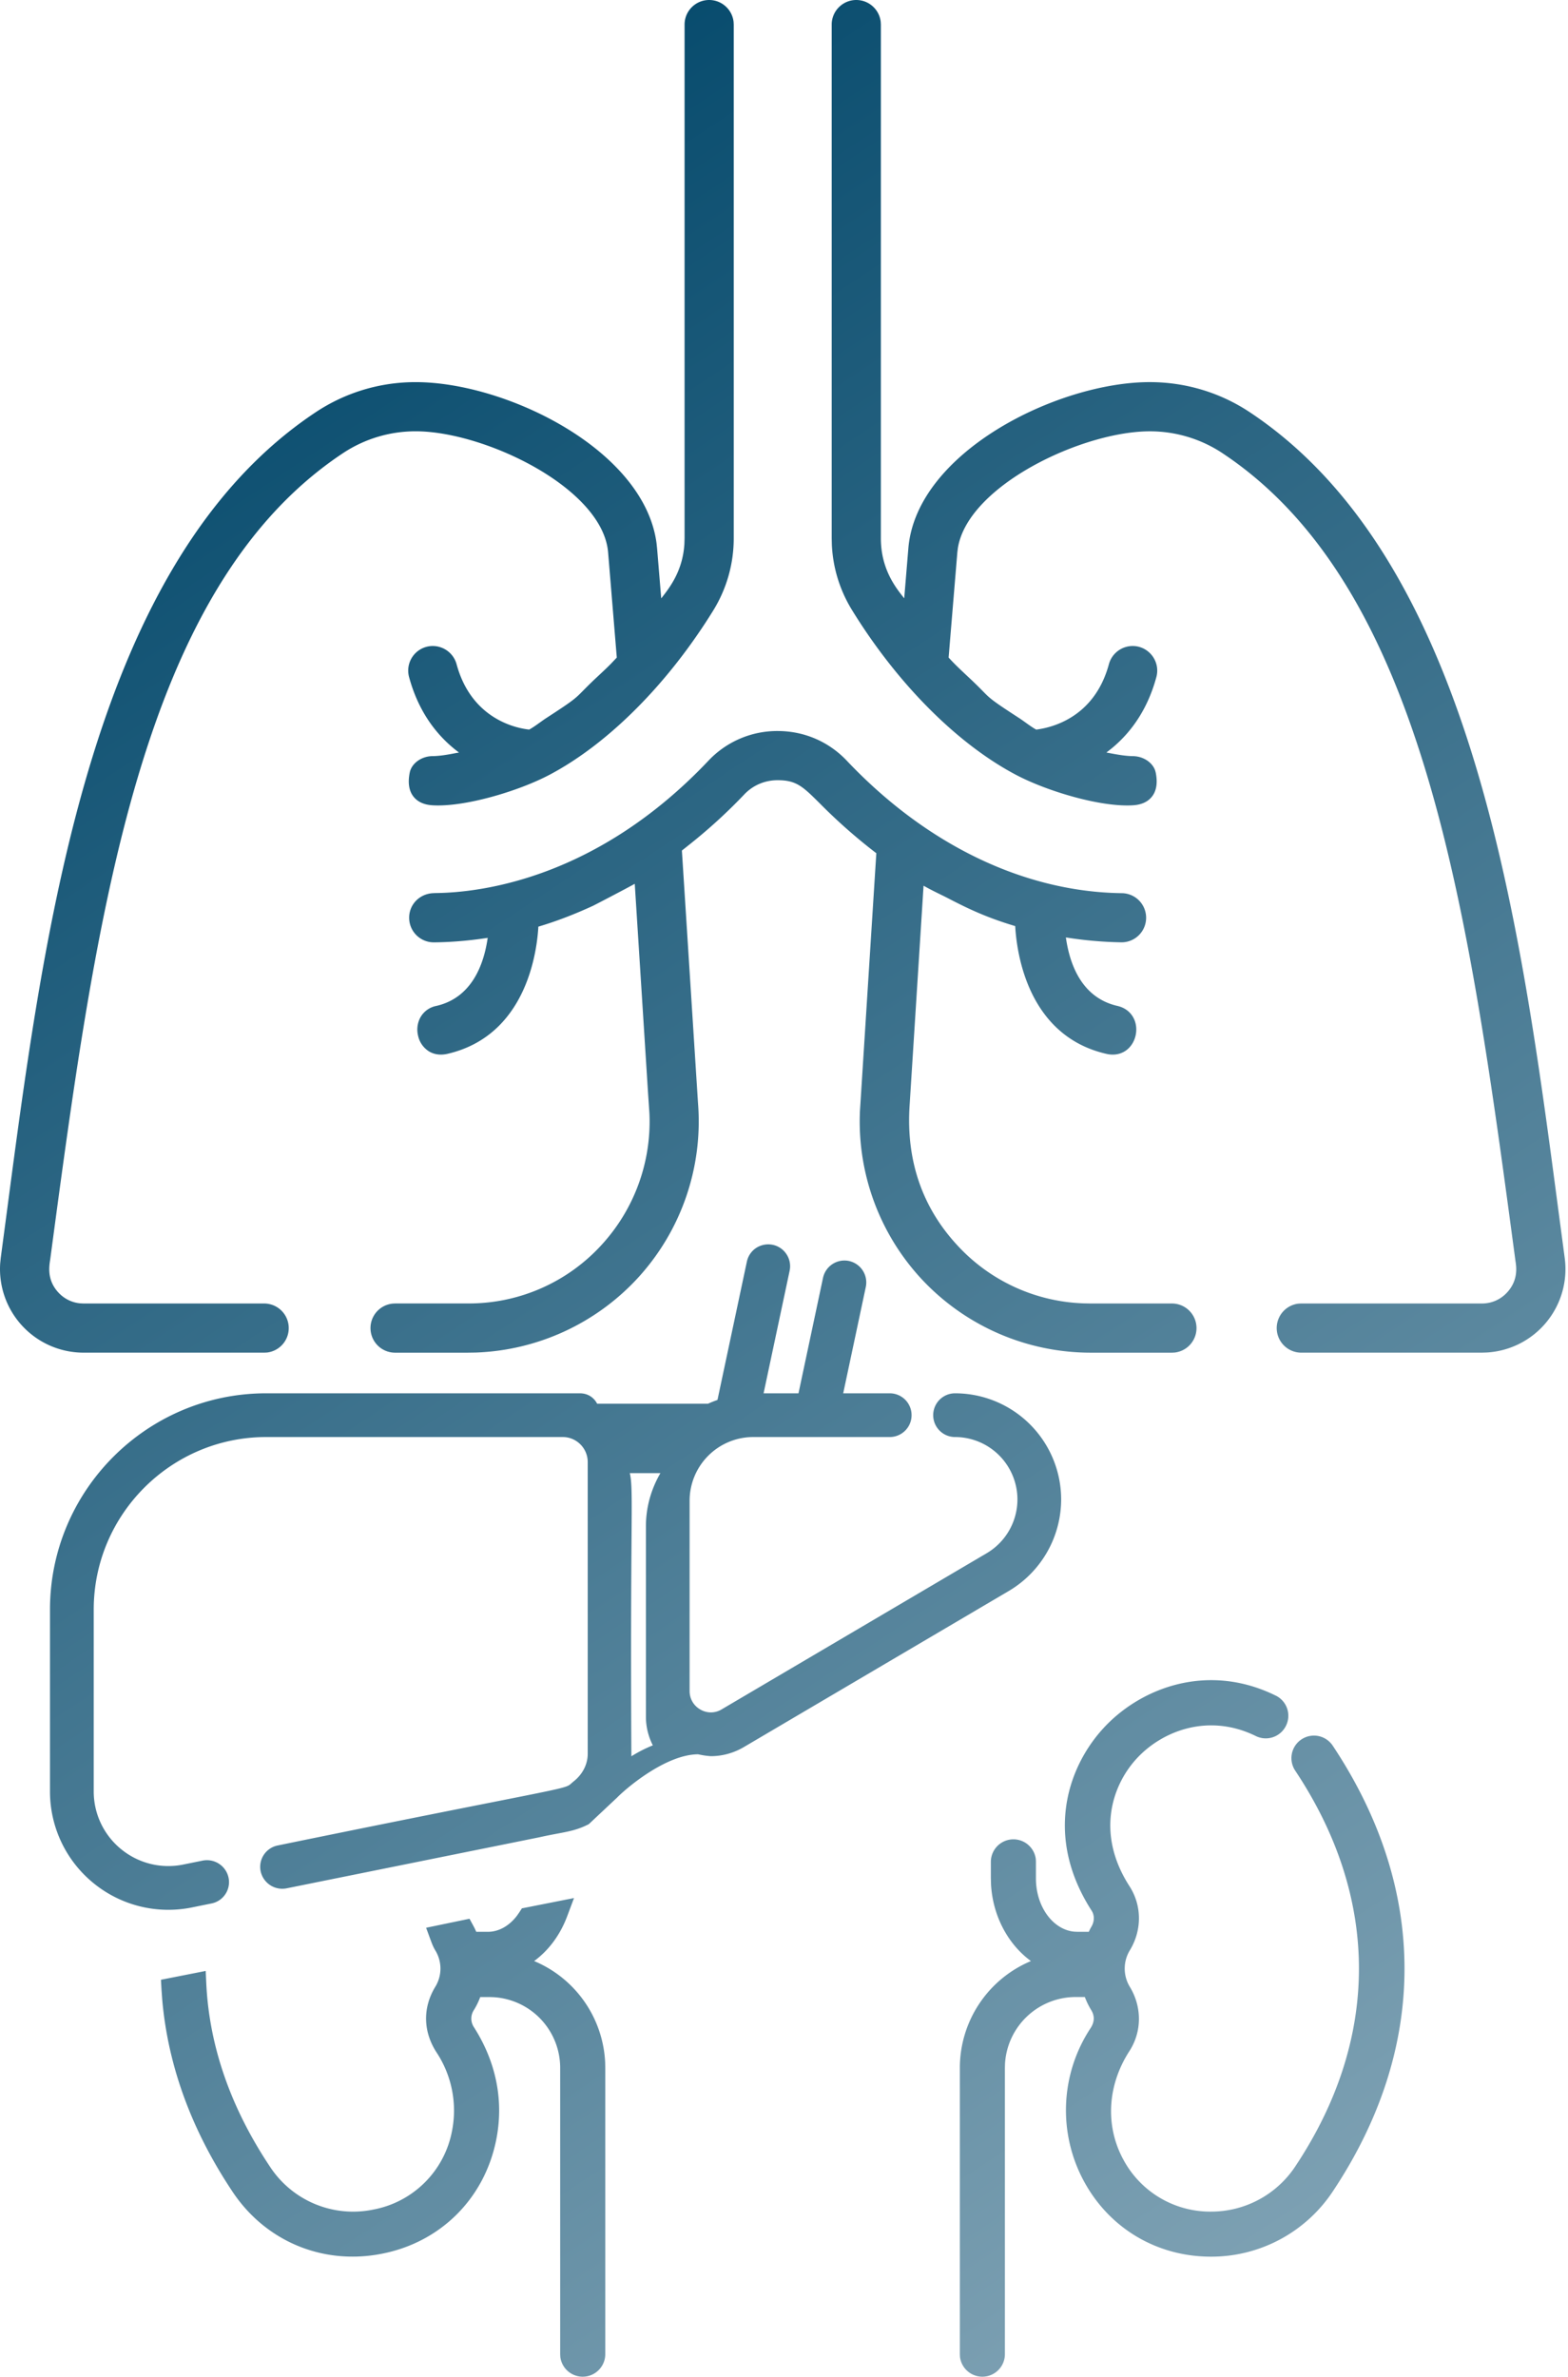
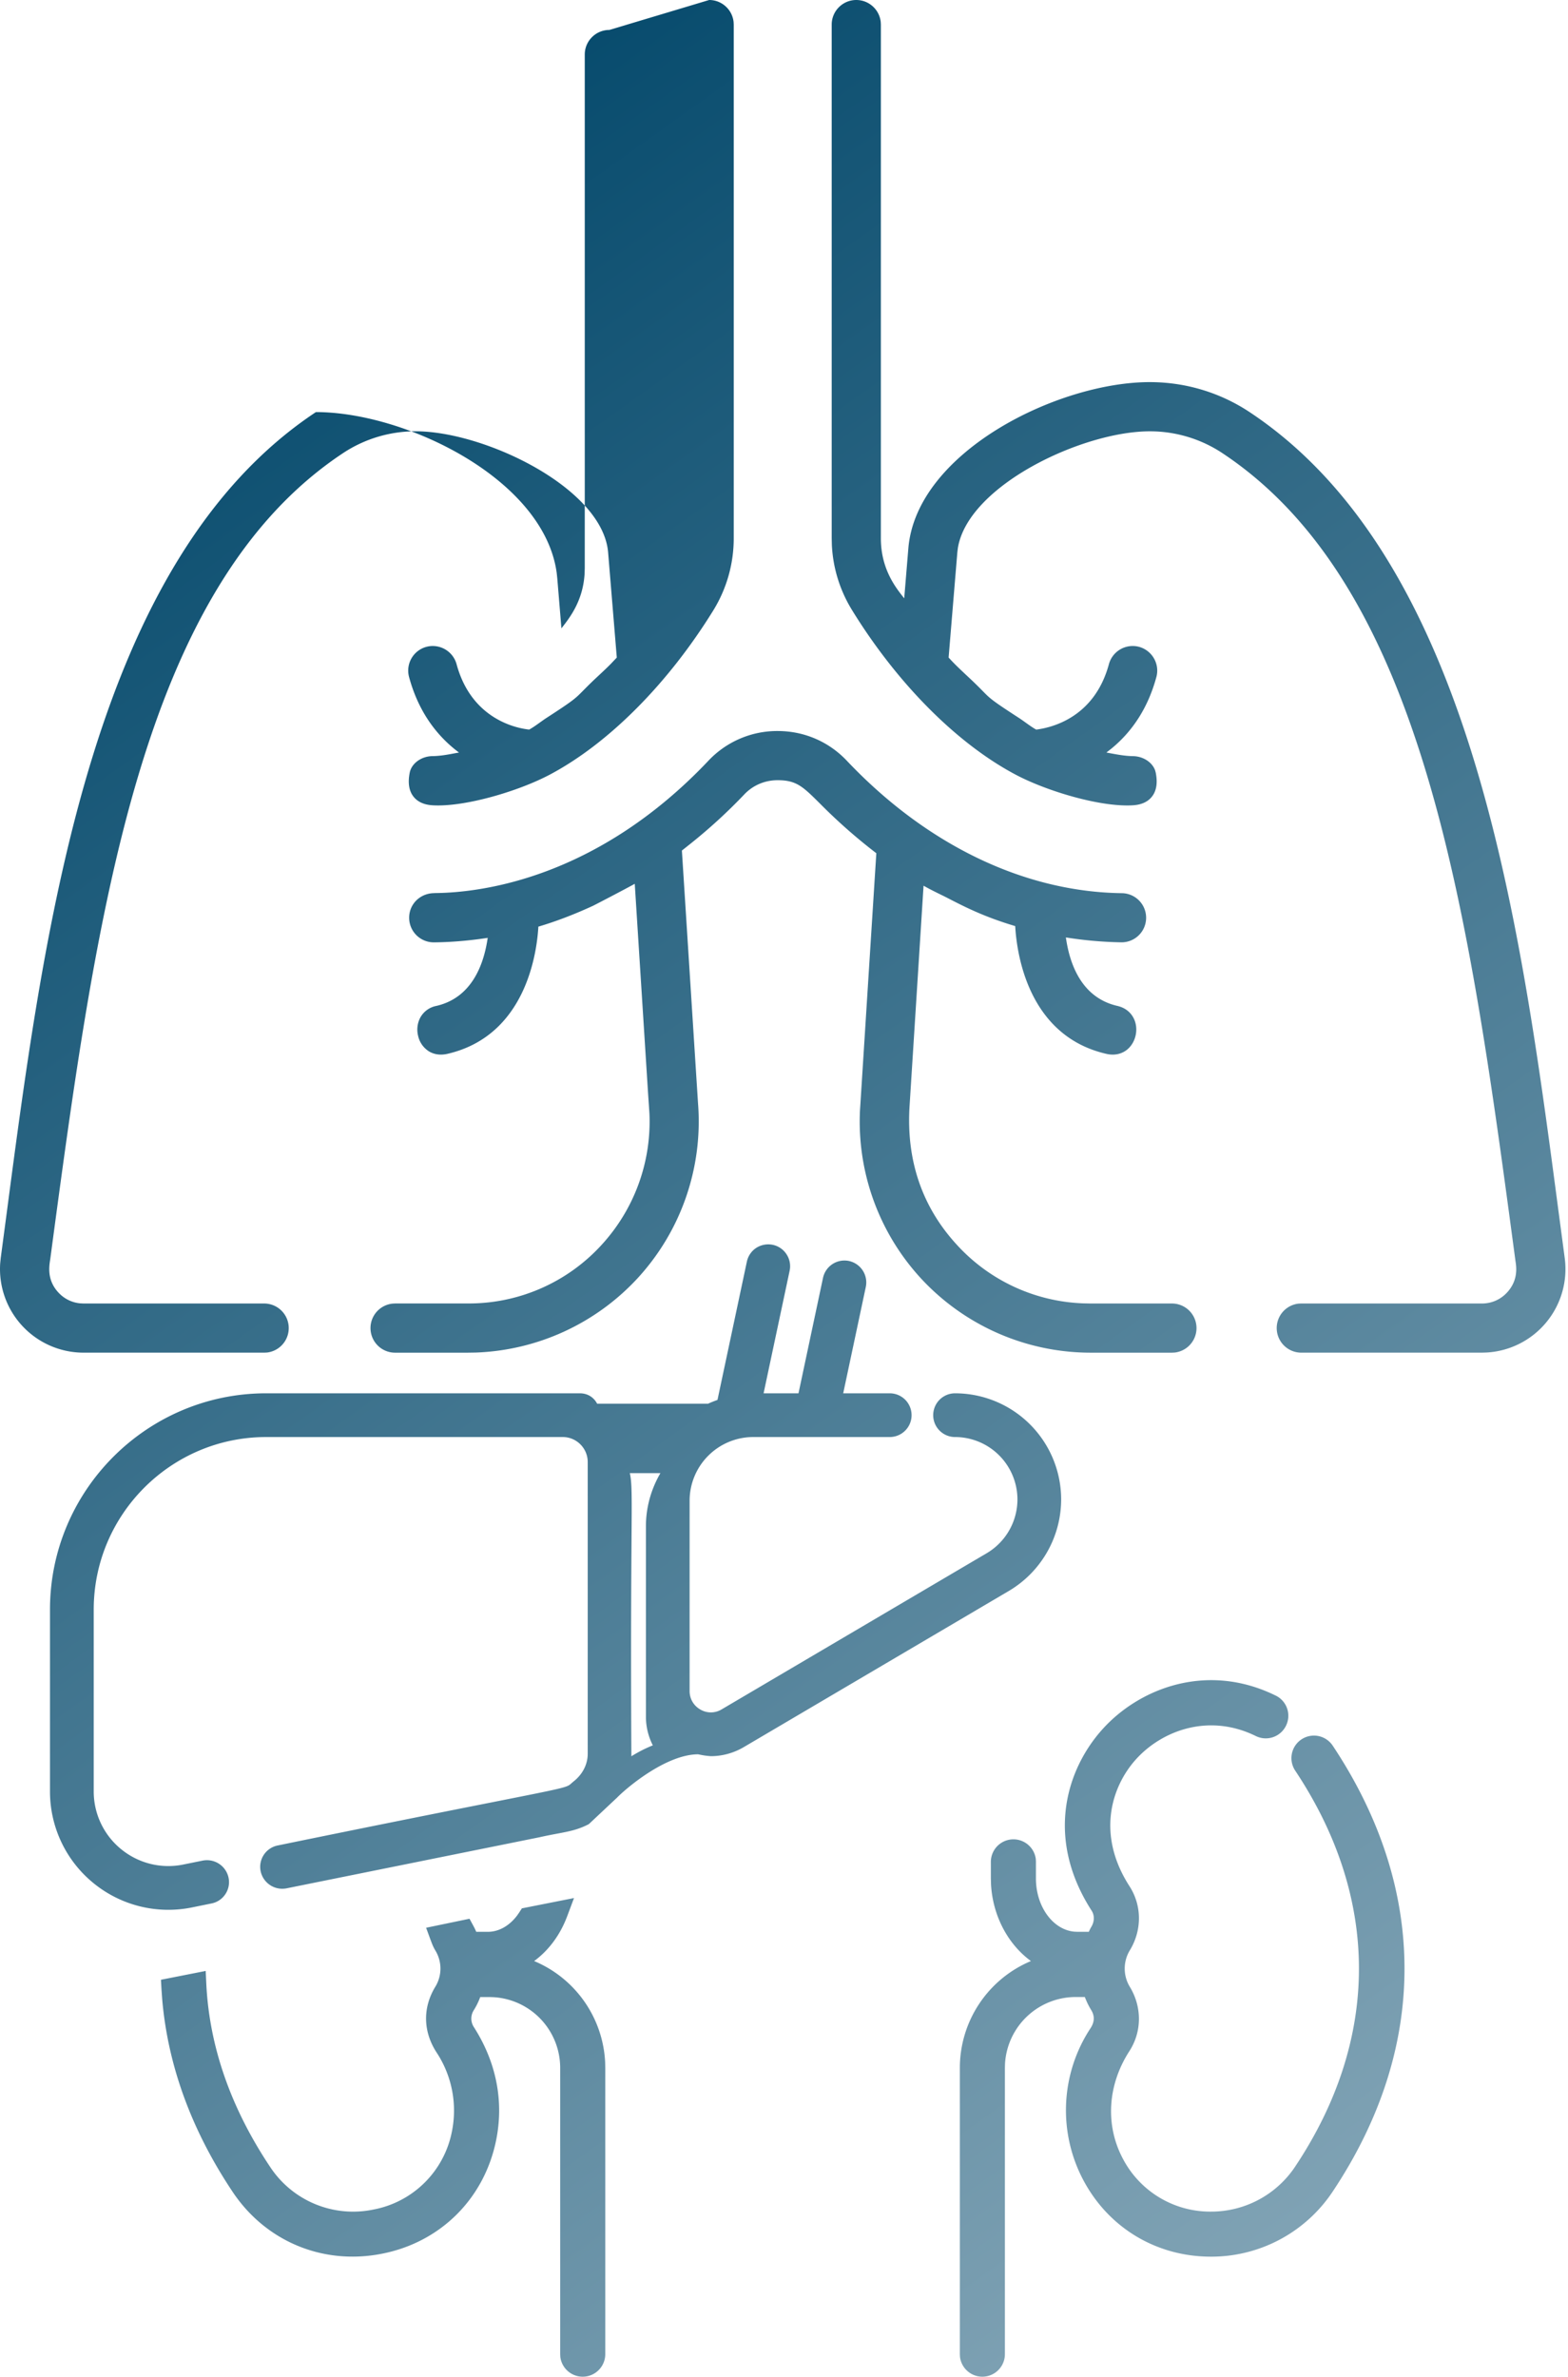
<svg xmlns="http://www.w3.org/2000/svg" width="66" height="100" viewBox="0 0 66 100">
  <defs>
    <linearGradient id="a" x1="28.291%" x2="71.709%" y1="0%" y2="100%">
      <stop offset="0%" stop-color="#004669" />
      <stop offset="100%" stop-color="#7FA2B4" />
    </linearGradient>
  </defs>
-   <path fill="url(#a)" fill-rule="evenodd" d="M1165.697 687.335a.944.944 0 0 1 .43 1.274.947.947 0 0 1-1.268.428c-2.006-.985-3.985-.209-5.06.998-1.035 1.161-1.644 3.17-.256 5.321.528.821.53 1.861.003 2.714a1.48 1.48 0 0 0 0 1.501c.528.856.524 1.9-.009 2.724-.93 1.44-1.024 3.146-.252 4.564a4.146 4.146 0 0 0 3.69 2.186 4.244 4.244 0 0 0 3.541-1.894c3.578-5.367 3.58-11.283.002-16.658a.948.948 0 0 1 1.578-1.052c4.03 6.053 4.03 12.716-.002 18.763a6.137 6.137 0 0 1-5.119 2.737c-2.277 0-4.279-1.189-5.354-3.18a6.275 6.275 0 0 1 .28-6.43c.173-.262.182-.518.03-.765a3.215 3.215 0 0 1-.19-.359l-.08-.19h-.385a2.982 2.982 0 0 0-2.973 2.802l-.005.175v12.06a.949.949 0 0 1-1.89.11l-.006-.11v-12.06a4.873 4.873 0 0 1 2.992-4.49c-.966-.704-1.608-1.903-1.68-3.227l-.007-.25v-.713a.95.95 0 0 1 1.891-.11l.006.11v.713c0 1.183.711 2.154 1.61 2.24l.13.006h.487c.03-.068.06-.132.097-.194.143-.23.15-.495.02-.696-1.962-3.049-1.062-5.929.435-7.607 1.552-1.745 4.417-2.867 7.314-1.44zm-29.536 8.518l-.289.771c-.295.785-.78 1.435-1.389 1.88a4.874 4.874 0 0 1 2.989 4.261l.005.229v12.059a.95.95 0 0 1-1.892.11l-.006-.11v-12.059a2.98 2.98 0 0 0-2.802-2.97l-.175-.006h-.388a3.03 3.03 0 0 1-.268.548.652.652 0 0 0-.01.701c.96 1.49 1.285 3.154.94 4.809-.51 2.449-2.354 4.268-4.812 4.743-2.475.485-4.887-.521-6.28-2.617-1.721-2.58-2.714-5.294-2.955-8.072l-.032-.439-.022-.4 1.883-.371.025.531c.126 2.632 1.026 5.223 2.678 7.699a4.18 4.18 0 0 0 4.342 1.811 4.144 4.144 0 0 0 3.316-3.272 4.437 4.437 0 0 0-.628-3.317c-.588-.888-.609-1.909-.059-2.801a1.462 1.462 0 0 0 0-1.5c-.062-.1-.11-.203-.151-.307l-.06-.157-.185-.504 1.827-.379.161.297c.035.065.064.122.088.175l.034.078h.488c.461 0 .903-.249 1.233-.687l.095-.137.105-.163 2.194-.434zm7.676-27.356a.937.937 0 0 1 .69-.126.912.912 0 0 1 .58.399c.135.206.18.452.13.692l-1.096 5.156h1.469l1.032-4.857a.924.924 0 0 1 1.092-.71.924.924 0 0 1 .709 1.093l-.951 4.474h1.958a.92.92 0 0 1 0 1.84h-5.743a2.681 2.681 0 0 0-2.68 2.68v8.008c0 .325.169.614.45.775a.875.875 0 0 0 .898-.005l11.158-6.571a2.633 2.633 0 0 0 1.293-2.261 2.63 2.63 0 0 0-2.626-2.626.92.92 0 0 1 0-1.84 4.47 4.47 0 0 1 4.466 4.466 4.484 4.484 0 0 1-2.2 3.848l-11.157 6.57c-.425.25-.905.382-1.388.382a3.24 3.24 0 0 1-.451-.061l-.085-.017c-1.316.002-2.95 1.353-3.417 1.827l-.017.024.007-.015-1.174 1.102c-.452.234-.814.303-1.314.397-.215.04-.462.087-.765.155l-10.651 2.15a.931.931 0 0 1-1.083-.72.917.917 0 0 1 .719-1.085c4.486-.92 7.312-1.478 9.108-1.834 2.973-.588 3.063-.61 3.235-.764.035-.032.075-.067.128-.11.367-.295.577-.713.577-1.147V677.51c0-.58-.471-1.052-1.051-1.052h-12.482c-4.003 0-7.26 3.257-7.26 7.26v7.648a3.13 3.13 0 0 0 1.152 2.43c.733.6 1.689.835 2.609.649l.83-.168a.929.929 0 0 1 1.084.72.908.908 0 0 1-.135.694.908.908 0 0 1-.585.39l-.83.169a4.982 4.982 0 0 1-4.138-1.027 4.968 4.968 0 0 1-1.828-3.857v-7.647c0-5.018 4.083-9.101 9.1-9.101h13.2c.4 0 .629.24.729.435l.006.004h4.662c.126-.058.258-.11.399-.16l1.237-5.817a.916.916 0 0 1 .4-.583zm-4.04 9.48h-1.287c.09.386.086.922.072 2.84-.012 1.669-.032 4.416-.006 9.072.305-.19.603-.34.903-.46a2.652 2.652 0 0 1-.291-1.204v-8.008c0-.787.21-1.552.61-2.24zm4.935-31.222c1.114 0 2.147.443 2.91 1.247 3.35 3.539 7.458 5.519 11.57 5.575a1.034 1.034 0 0 1-.007 2.068 16.61 16.61 0 0 1-2.34-.206c.161 1.146.672 2.537 2.165 2.88.395.092.59.329.684.512.114.219.143.483.084.74-.06.258-.202.479-.4.622-.164.117-.442.235-.834.143-3.3-.76-3.769-4.237-3.832-5.374-1.315-.392-2.12-.805-2.897-1.207-.113-.057-.226-.112-.338-.167a16.964 16.964 0 0 1-.423-.215l-.2-.11-.589 9.278c-.142 2.279.528 4.24 1.992 5.83a7.564 7.564 0 0 0 5.332 2.463l.294.006h3.432a1.035 1.035 0 0 1 .113 2.063l-.113.006h-3.432a9.734 9.734 0 0 1-7.148-3.136 9.742 9.742 0 0 1-2.557-7.054l.021-.323.667-10.5a23.02 23.02 0 0 1-2.374-2.091c-.72-.715-.989-.981-1.78-.981-.54 0-1.04.213-1.407.602a22.505 22.505 0 0 1-2.246 2.058l-.377.3.678 10.62a9.74 9.74 0 0 1-2.54 7.37 9.746 9.746 0 0 1-6.82 3.13l-.324.005h-3.054a1.035 1.035 0 0 1-.113-2.065l.113-.006h3.054a7.56 7.56 0 0 0 5.624-2.462 7.672 7.672 0 0 0 2.016-5.525l-.019-.29-.035-.508-.564-8.87c-.414.23-1.68.888-1.753.923-.78.36-1.552.656-2.304.879-.065 1.132-.54 4.593-3.83 5.352-.293.066-.562.028-.784-.11a1.034 1.034 0 0 1-.45-.657 1.08 1.08 0 0 1 .084-.74.982.982 0 0 1 .685-.51c1.486-.341 1.998-1.724 2.162-2.863-.979.149-1.772.186-2.27.189a1.036 1.036 0 0 1-1.036-1.035c0-.58.467-1.034 1.062-1.036a.384.384 0 0 1 .071-.003c1.912-.025 6.777-.616 11.466-5.57a3.977 3.977 0 0 1 2.911-1.247zM1141.85 616c.532 0 .972.404 1.028.922l.006.112v21.61a5.766 5.766 0 0 1-.85 3.02c-1.906 3.09-4.416 5.614-6.892 6.926-1.312.696-3.586 1.371-4.934 1.29-.137-.01-.554-.038-.81-.374-.185-.24-.235-.576-.153-.995.076-.393.488-.694.958-.7.255-.003.506-.04.752-.084l.245-.046.121-.02c-1.033-.77-1.74-1.838-2.103-3.179a1.036 1.036 0 0 1 .73-1.269 1.041 1.041 0 0 1 1.27.73c.641 2.372 2.61 2.706 3.058 2.751.177-.1.311-.199.442-.292.118-.085.204-.146.291-.202 1.136-.737 1.203-.807 1.528-1.136.084-.084.184-.187.323-.322l.112-.109.244-.228c.163-.152.33-.308.496-.476l.25-.264-.365-4.423c-.226-2.714-5.207-5.097-8.098-5.097a5.525 5.525 0 0 0-3.058.917c-8.548 5.665-10.384 19.393-12.328 33.927-.048.3-.133.844.315 1.356.244.279.57.449.932.487l.157.008h7.616a1.035 1.035 0 0 1 .113 2.062l-.113.006h-7.616a3.518 3.518 0 0 1-3.508-3.767l.022-.215.266-2.004c1.607-12.19 3.608-27.36 13.001-33.585a7.57 7.57 0 0 1 4.201-1.26c3.787 0 9.604 2.828 10.135 6.769l.024.224.174 2.104c.004-.006.01-.01.013-.016.333-.423.89-1.13.962-2.265l.008-.25v-21.609c0-.57.464-1.034 1.035-1.034zm6.192 0c.533 0 .973.404 1.029.921l.006.113v21.61c0 1.285.616 2.063.946 2.482l.019.024.018.022.174-2.101c.336-4.058 6.302-6.995 10.159-6.995 1.507 0 2.96.437 4.203 1.26 9.272 6.147 11.34 21.013 12.938 33.12l.061.464.267 2.007a3.517 3.517 0 0 1-3.27 3.974l-.217.007h-7.616a1.035 1.035 0 0 1-.112-2.062l.112-.006h7.616c.424 0 .811-.177 1.089-.495.414-.472.372-.973.335-1.23l-.009-.058-.011-.081c-1.944-14.522-3.781-28.25-12.328-33.913a5.517 5.517 0 0 0-3.058-.917c-2.828 0-7.656 2.28-8.076 4.92l-.021.176-.367 4.422c.191.211.386.401.57.574l.178.168.241.226c.202.193.334.326.439.433.322.329.389.398 1.527 1.136.086.055.172.117.259.179.171.123.319.23.472.315.587-.072 2.441-.463 3.061-2.752a1.038 1.038 0 0 1 1.269-.73c.551.152.878.72.729 1.27-.337 1.244-.97 2.254-1.887 3.007l-.217.17.119.022c.312.058.659.125.999.13.43.005.814.258.934.602l.026.096c.083.422.031.757-.154.996-.256.336-.673.364-.81.374-1.36.083-3.622-.594-4.935-1.29-2.475-1.311-4.986-3.836-6.888-6.927a5.74 5.74 0 0 1-.846-2.729l-.007-.29v-21.61c0-.57.464-1.034 1.034-1.034z" transform="translate(-1112 -616)" />
+   <path fill="url(#a)" fill-rule="evenodd" d="M1165.697 687.335a.944.944 0 0 1 .43 1.274.947.947 0 0 1-1.268.428c-2.006-.985-3.985-.209-5.06.998-1.035 1.161-1.644 3.17-.256 5.321.528.821.53 1.861.003 2.714a1.48 1.48 0 0 0 0 1.501c.528.856.524 1.9-.009 2.724-.93 1.44-1.024 3.146-.252 4.564a4.146 4.146 0 0 0 3.69 2.186 4.244 4.244 0 0 0 3.541-1.894c3.578-5.367 3.58-11.283.002-16.658a.948.948 0 0 1 1.578-1.052c4.03 6.053 4.03 12.716-.002 18.763a6.137 6.137 0 0 1-5.119 2.737c-2.277 0-4.279-1.189-5.354-3.18a6.275 6.275 0 0 1 .28-6.43c.173-.262.182-.518.03-.765a3.215 3.215 0 0 1-.19-.359l-.08-.19h-.385a2.982 2.982 0 0 0-2.973 2.802l-.005.175v12.06a.949.949 0 0 1-1.89.11l-.006-.11v-12.06a4.873 4.873 0 0 1 2.992-4.49c-.966-.704-1.608-1.903-1.68-3.227l-.007-.25v-.713a.95.95 0 0 1 1.891-.11l.006.11v.713c0 1.183.711 2.154 1.61 2.24l.13.006h.487c.03-.068.06-.132.097-.194.143-.23.15-.495.02-.696-1.962-3.049-1.062-5.929.435-7.607 1.552-1.745 4.417-2.867 7.314-1.44zm-29.536 8.518l-.289.771c-.295.785-.78 1.435-1.389 1.88a4.874 4.874 0 0 1 2.989 4.261l.005.229v12.059a.95.95 0 0 1-1.892.11l-.006-.11v-12.059a2.98 2.98 0 0 0-2.802-2.97l-.175-.006h-.388a3.03 3.03 0 0 1-.268.548.652.652 0 0 0-.01.701c.96 1.49 1.285 3.154.94 4.809-.51 2.449-2.354 4.268-4.812 4.743-2.475.485-4.887-.521-6.28-2.617-1.721-2.58-2.714-5.294-2.955-8.072l-.032-.439-.022-.4 1.883-.371.025.531c.126 2.632 1.026 5.223 2.678 7.699a4.18 4.18 0 0 0 4.342 1.811 4.144 4.144 0 0 0 3.316-3.272 4.437 4.437 0 0 0-.628-3.317c-.588-.888-.609-1.909-.059-2.801a1.462 1.462 0 0 0 0-1.5c-.062-.1-.11-.203-.151-.307l-.06-.157-.185-.504 1.827-.379.161.297c.035.065.064.122.088.175l.034.078h.488c.461 0 .903-.249 1.233-.687l.095-.137.105-.163 2.194-.434zm7.676-27.356a.937.937 0 0 1 .69-.126.912.912 0 0 1 .58.399c.135.206.18.452.13.692l-1.096 5.156h1.469l1.032-4.857a.924.924 0 0 1 1.092-.71.924.924 0 0 1 .709 1.093l-.951 4.474h1.958a.92.92 0 0 1 0 1.84h-5.743a2.681 2.681 0 0 0-2.68 2.68v8.008c0 .325.169.614.45.775a.875.875 0 0 0 .898-.005l11.158-6.571a2.633 2.633 0 0 0 1.293-2.261 2.63 2.63 0 0 0-2.626-2.626.92.92 0 0 1 0-1.84 4.47 4.47 0 0 1 4.466 4.466 4.484 4.484 0 0 1-2.2 3.848l-11.157 6.57c-.425.25-.905.382-1.388.382a3.24 3.24 0 0 1-.451-.061l-.085-.017c-1.316.002-2.95 1.353-3.417 1.827l-.017.024.007-.015-1.174 1.102c-.452.234-.814.303-1.314.397-.215.04-.462.087-.765.155l-10.651 2.15a.931.931 0 0 1-1.083-.72.917.917 0 0 1 .719-1.085c4.486-.92 7.312-1.478 9.108-1.834 2.973-.588 3.063-.61 3.235-.764.035-.032.075-.067.128-.11.367-.295.577-.713.577-1.147V677.51c0-.58-.471-1.052-1.051-1.052h-12.482c-4.003 0-7.26 3.257-7.26 7.26v7.648a3.13 3.13 0 0 0 1.152 2.43c.733.6 1.689.835 2.609.649l.83-.168a.929.929 0 0 1 1.084.72.908.908 0 0 1-.135.694.908.908 0 0 1-.585.39l-.83.169a4.982 4.982 0 0 1-4.138-1.027 4.968 4.968 0 0 1-1.828-3.857v-7.647c0-5.018 4.083-9.101 9.1-9.101h13.2c.4 0 .629.24.729.435l.006.004h4.662c.126-.058.258-.11.399-.16l1.237-5.817a.916.916 0 0 1 .4-.583zm-4.04 9.48h-1.287c.09.386.086.922.072 2.84-.012 1.669-.032 4.416-.006 9.072.305-.19.603-.34.903-.46a2.652 2.652 0 0 1-.291-1.204v-8.008c0-.787.21-1.552.61-2.24zm4.935-31.222c1.114 0 2.147.443 2.91 1.247 3.35 3.539 7.458 5.519 11.57 5.575a1.034 1.034 0 0 1-.007 2.068 16.61 16.61 0 0 1-2.34-.206c.161 1.146.672 2.537 2.165 2.88.395.092.59.329.684.512.114.219.143.483.084.74-.06.258-.202.479-.4.622-.164.117-.442.235-.834.143-3.3-.76-3.769-4.237-3.832-5.374-1.315-.392-2.12-.805-2.897-1.207-.113-.057-.226-.112-.338-.167a16.964 16.964 0 0 1-.423-.215l-.2-.11-.589 9.278c-.142 2.279.528 4.24 1.992 5.83a7.564 7.564 0 0 0 5.332 2.463l.294.006h3.432a1.035 1.035 0 0 1 .113 2.063l-.113.006h-3.432a9.734 9.734 0 0 1-7.148-3.136 9.742 9.742 0 0 1-2.557-7.054l.021-.323.667-10.5a23.02 23.02 0 0 1-2.374-2.091c-.72-.715-.989-.981-1.78-.981-.54 0-1.04.213-1.407.602a22.505 22.505 0 0 1-2.246 2.058l-.377.3.678 10.62a9.74 9.74 0 0 1-2.54 7.37 9.746 9.746 0 0 1-6.82 3.13l-.324.005h-3.054a1.035 1.035 0 0 1-.113-2.065l.113-.006h3.054a7.56 7.56 0 0 0 5.624-2.462 7.672 7.672 0 0 0 2.016-5.525l-.019-.29-.035-.508-.564-8.87c-.414.23-1.68.888-1.753.923-.78.36-1.552.656-2.304.879-.065 1.132-.54 4.593-3.83 5.352-.293.066-.562.028-.784-.11a1.034 1.034 0 0 1-.45-.657 1.08 1.08 0 0 1 .084-.74.982.982 0 0 1 .685-.51c1.486-.341 1.998-1.724 2.162-2.863-.979.149-1.772.186-2.27.189a1.036 1.036 0 0 1-1.036-1.035c0-.58.467-1.034 1.062-1.036a.384.384 0 0 1 .071-.003c1.912-.025 6.777-.616 11.466-5.57a3.977 3.977 0 0 1 2.911-1.247zM1141.85 616c.532 0 .972.404 1.028.922l.006.112v21.61a5.766 5.766 0 0 1-.85 3.02c-1.906 3.09-4.416 5.614-6.892 6.926-1.312.696-3.586 1.371-4.934 1.29-.137-.01-.554-.038-.81-.374-.185-.24-.235-.576-.153-.995.076-.393.488-.694.958-.7.255-.003.506-.04.752-.084l.245-.046.121-.02c-1.033-.77-1.74-1.838-2.103-3.179a1.036 1.036 0 0 1 .73-1.269 1.041 1.041 0 0 1 1.27.73c.641 2.372 2.61 2.706 3.058 2.751.177-.1.311-.199.442-.292.118-.085.204-.146.291-.202 1.136-.737 1.203-.807 1.528-1.136.084-.084.184-.187.323-.322l.112-.109.244-.228c.163-.152.33-.308.496-.476l.25-.264-.365-4.423c-.226-2.714-5.207-5.097-8.098-5.097a5.525 5.525 0 0 0-3.058.917c-8.548 5.665-10.384 19.393-12.328 33.927-.048.3-.133.844.315 1.356.244.279.57.449.932.487l.157.008h7.616a1.035 1.035 0 0 1 .113 2.062l-.113.006h-7.616a3.518 3.518 0 0 1-3.508-3.767l.022-.215.266-2.004c1.607-12.19 3.608-27.36 13.001-33.585c3.787 0 9.604 2.828 10.135 6.769l.024.224.174 2.104c.004-.006.01-.01.013-.016.333-.423.89-1.13.962-2.265l.008-.25v-21.609c0-.57.464-1.034 1.035-1.034zm6.192 0c.533 0 .973.404 1.029.921l.006.113v21.61c0 1.285.616 2.063.946 2.482l.019.024.018.022.174-2.101c.336-4.058 6.302-6.995 10.159-6.995 1.507 0 2.96.437 4.203 1.26 9.272 6.147 11.34 21.013 12.938 33.12l.061.464.267 2.007a3.517 3.517 0 0 1-3.27 3.974l-.217.007h-7.616a1.035 1.035 0 0 1-.112-2.062l.112-.006h7.616c.424 0 .811-.177 1.089-.495.414-.472.372-.973.335-1.23l-.009-.058-.011-.081c-1.944-14.522-3.781-28.25-12.328-33.913a5.517 5.517 0 0 0-3.058-.917c-2.828 0-7.656 2.28-8.076 4.92l-.021.176-.367 4.422c.191.211.386.401.57.574l.178.168.241.226c.202.193.334.326.439.433.322.329.389.398 1.527 1.136.086.055.172.117.259.179.171.123.319.23.472.315.587-.072 2.441-.463 3.061-2.752a1.038 1.038 0 0 1 1.269-.73c.551.152.878.72.729 1.27-.337 1.244-.97 2.254-1.887 3.007l-.217.17.119.022c.312.058.659.125.999.13.43.005.814.258.934.602l.026.096c.083.422.031.757-.154.996-.256.336-.673.364-.81.374-1.36.083-3.622-.594-4.935-1.29-2.475-1.311-4.986-3.836-6.888-6.927a5.74 5.74 0 0 1-.846-2.729l-.007-.29v-21.61c0-.57.464-1.034 1.034-1.034z" transform="translate(-1112 -616)" />
</svg>